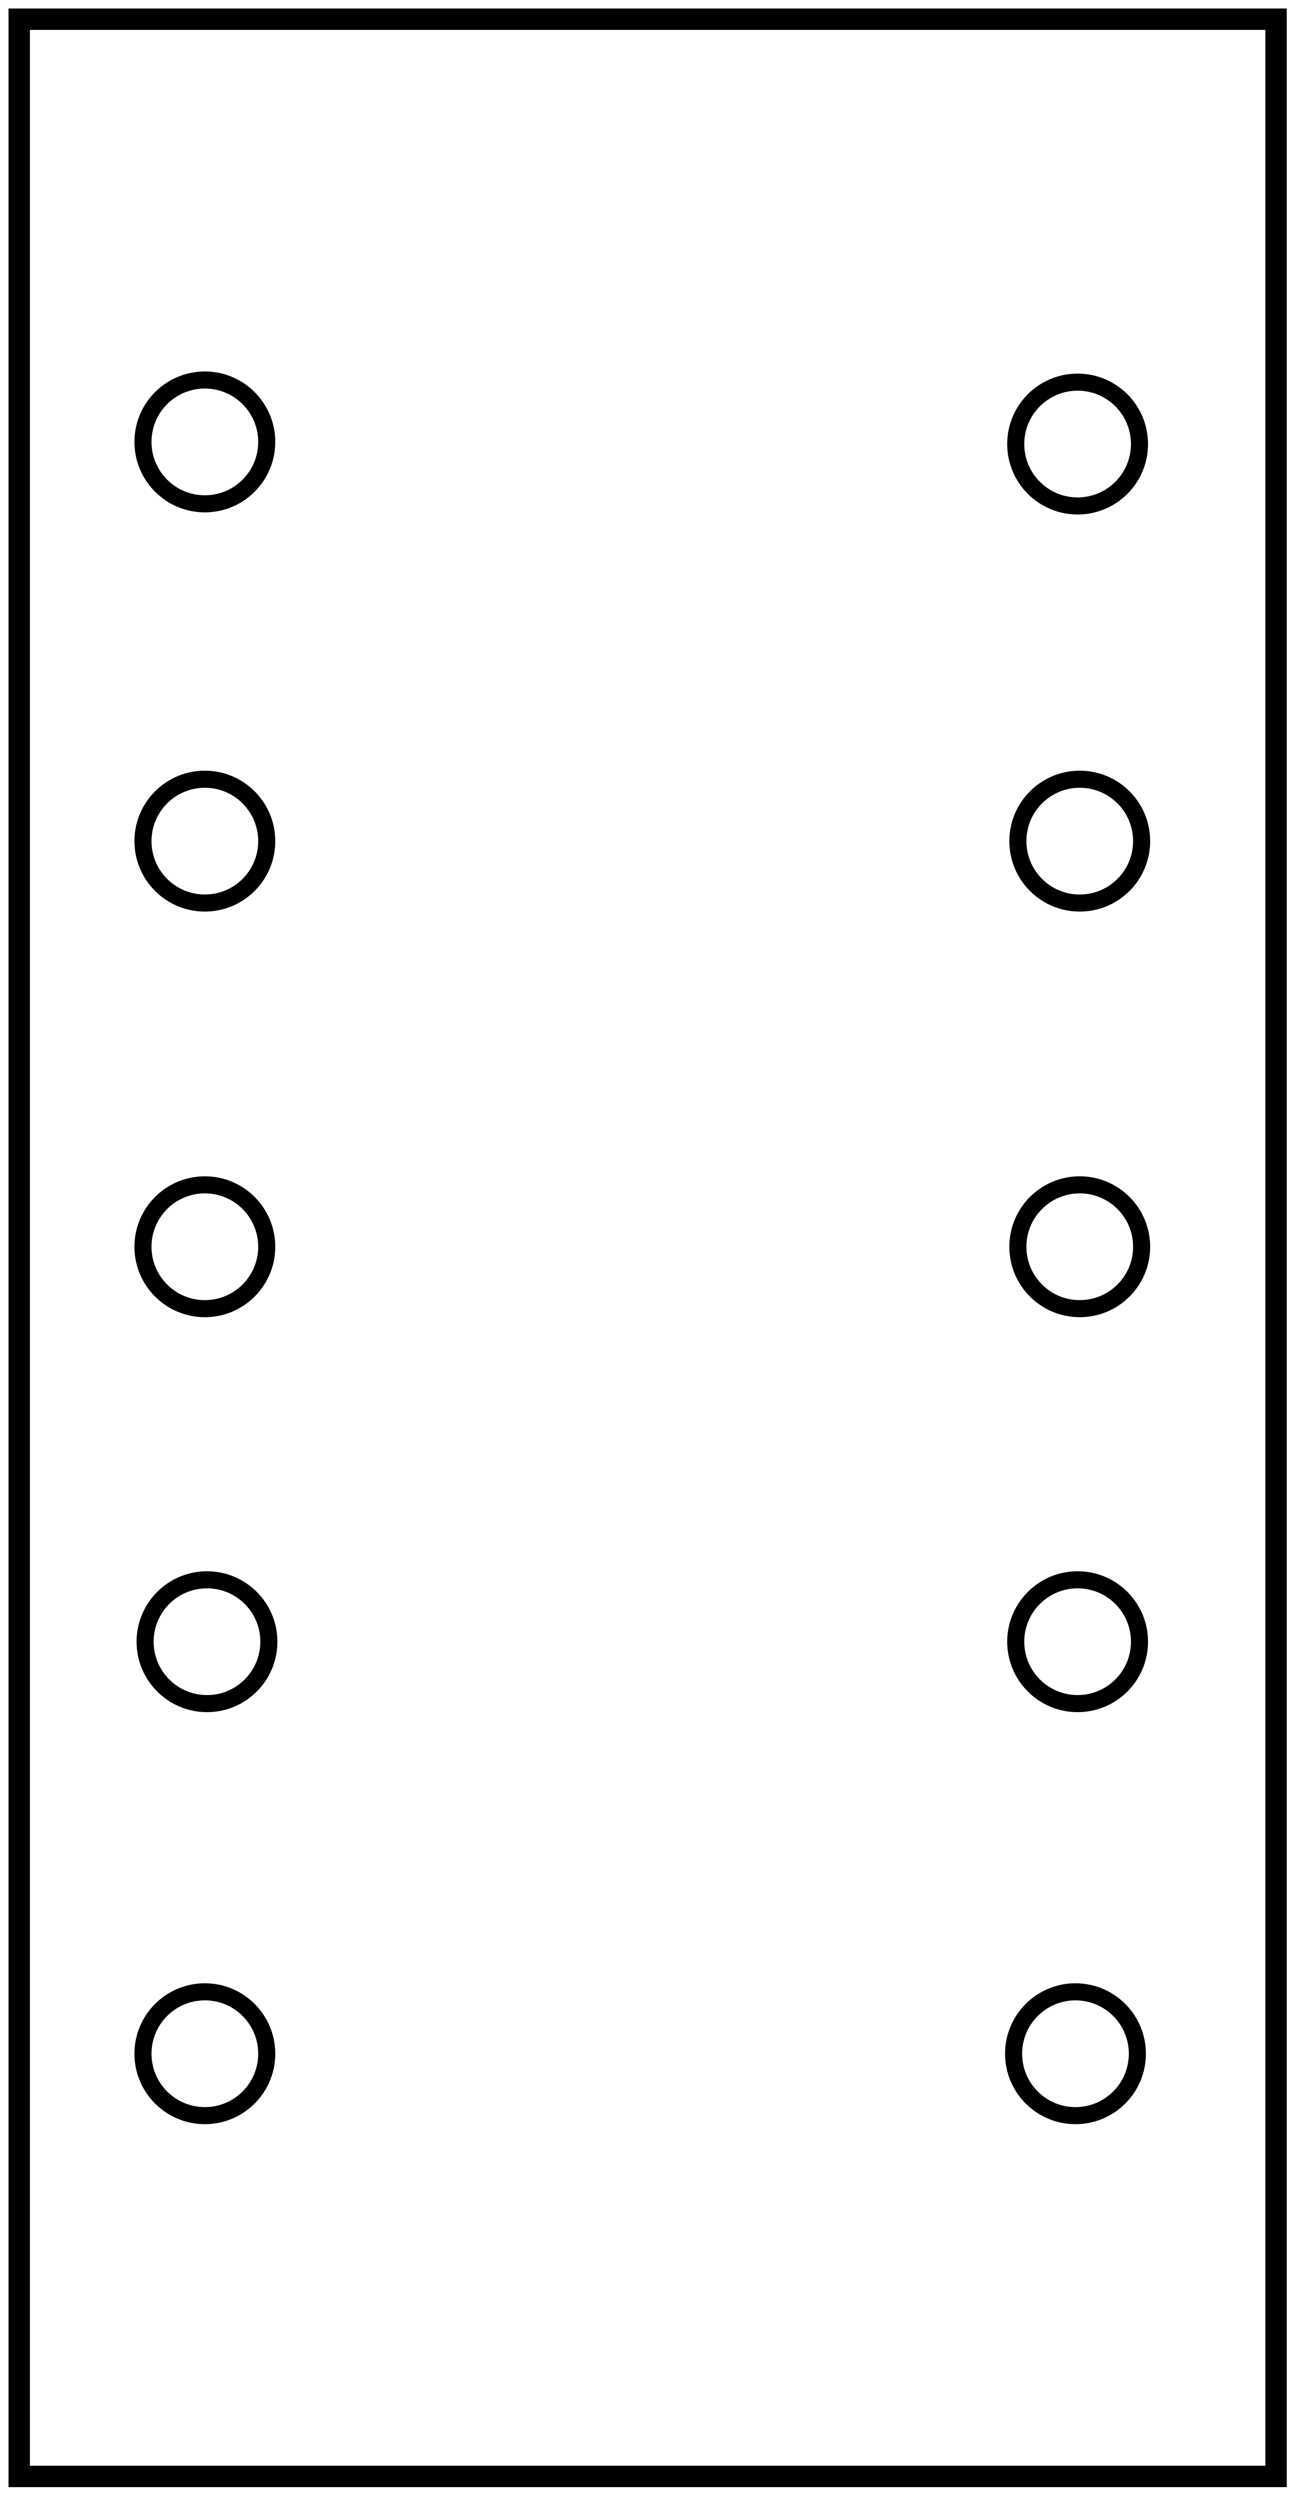
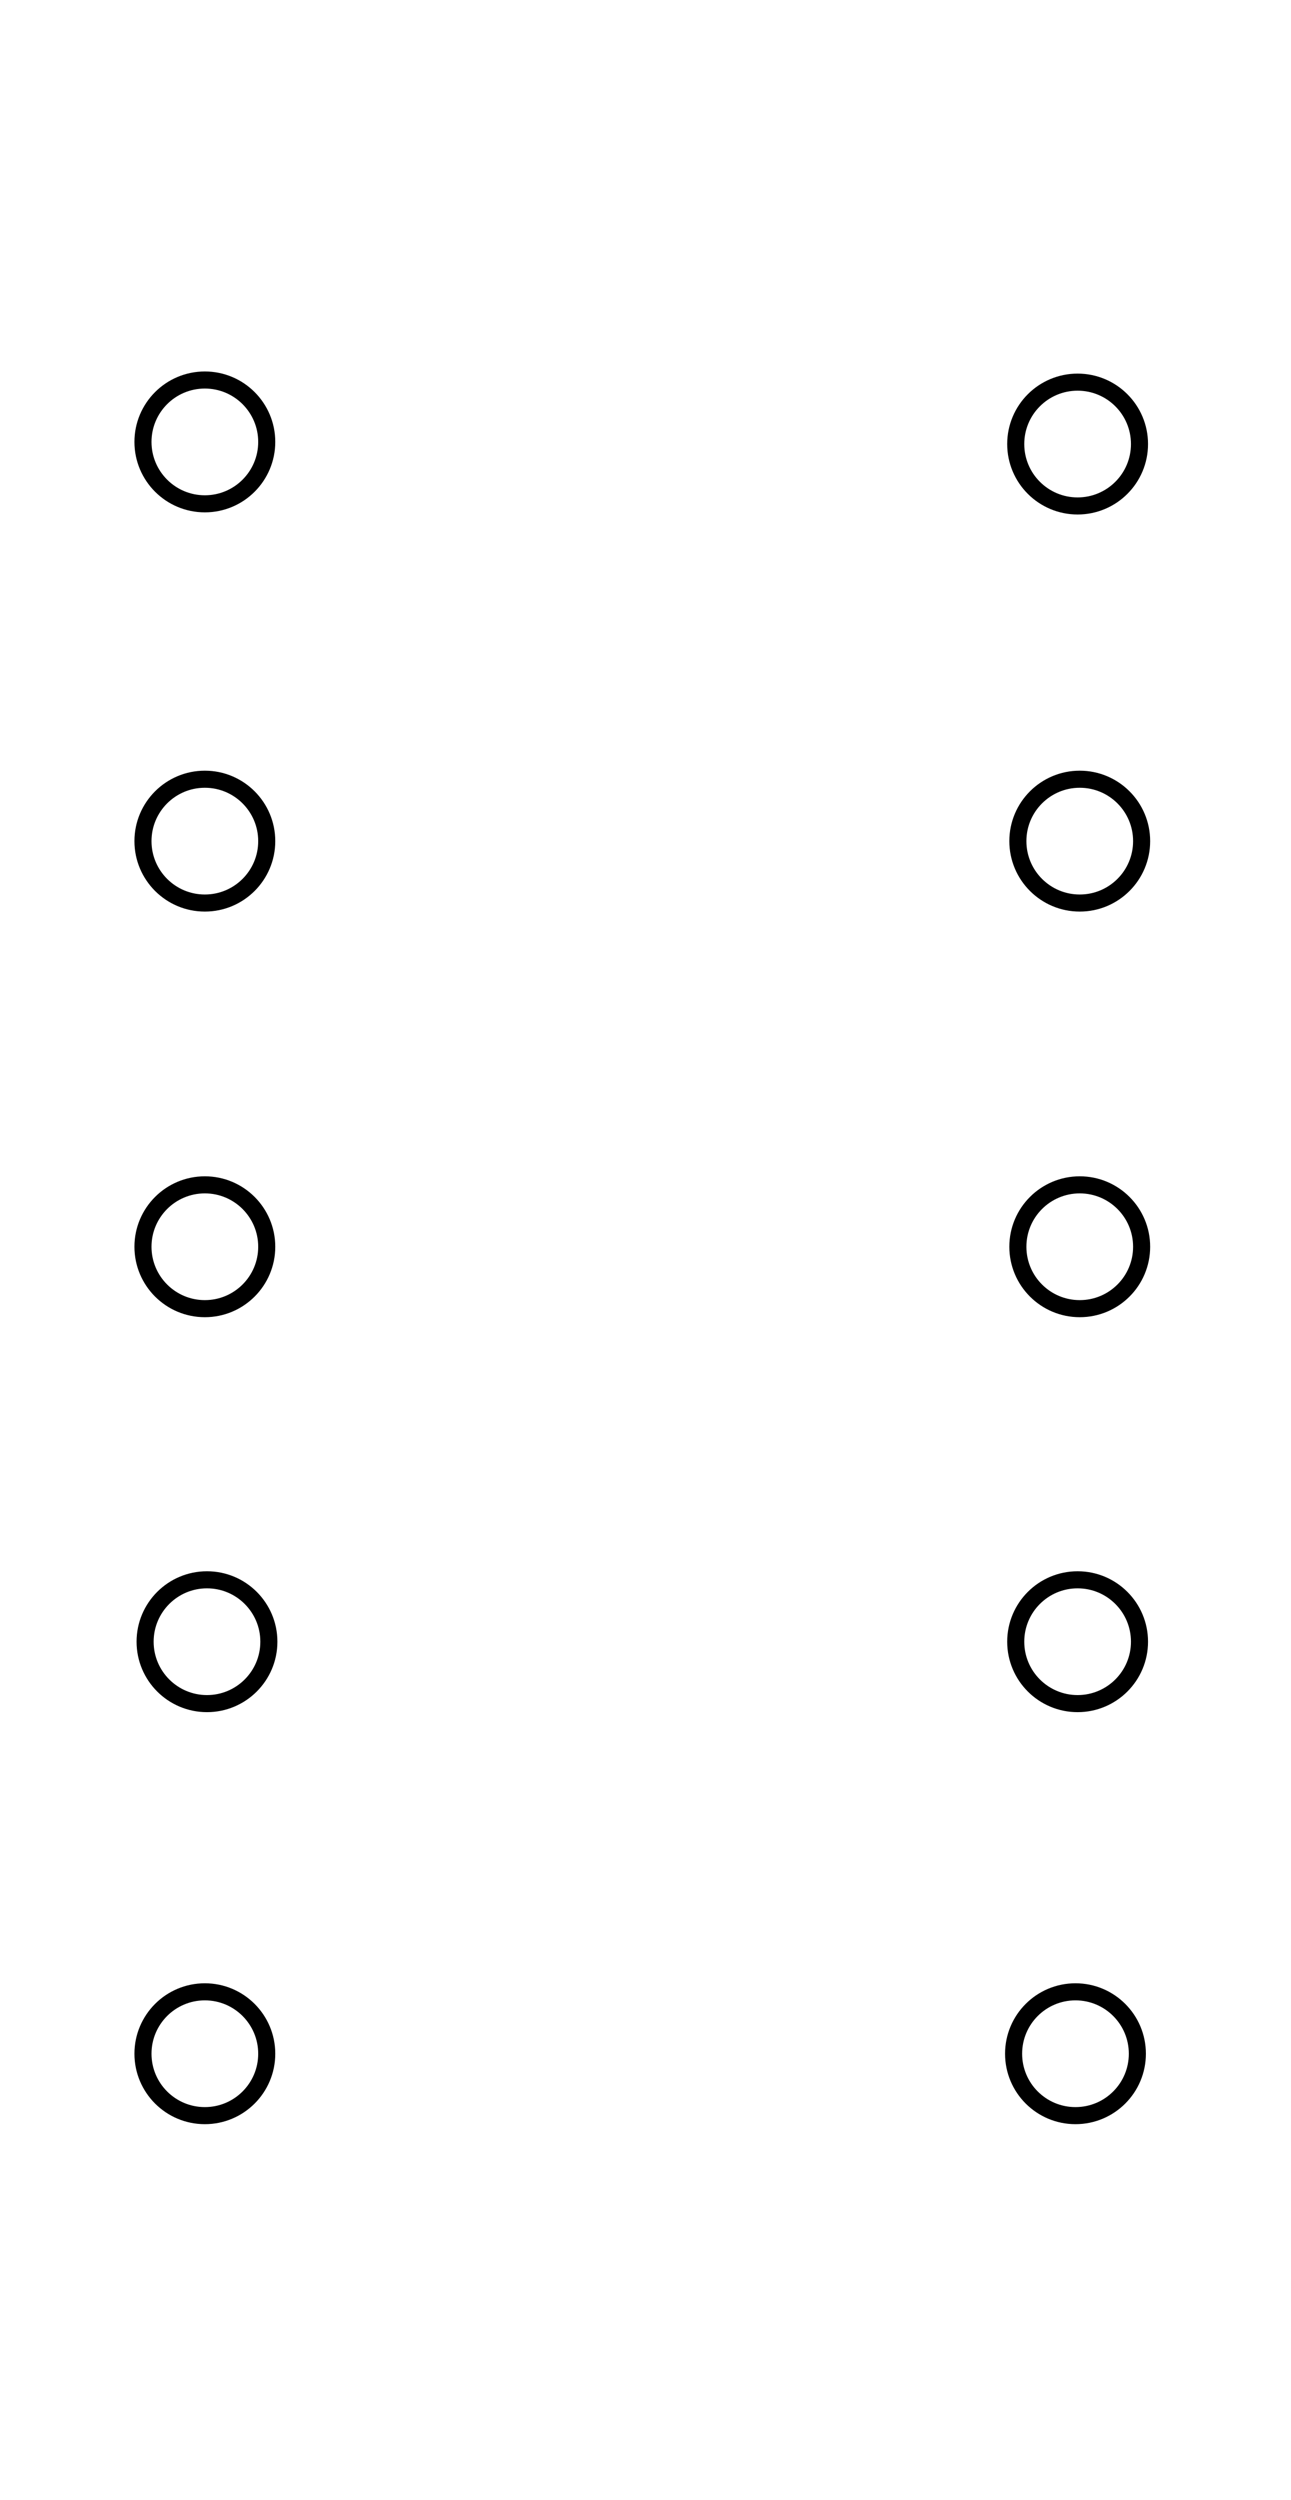
<svg xmlns="http://www.w3.org/2000/svg" version="1.1" id="Capa_2" x="0px" y="0px" viewBox="0 0 60.5 117.1" style="enable-background:new 0 0 60.5 117.1;" xml:space="preserve">
  <style type="text/css">
	.st0{fill:none;stroke:#000000;stroke-width:1.001;stroke-miterlimit:10;}
	.st1{fill:none;stroke:#000000;stroke-width:0.8;stroke-miterlimit:10;}
</style>
  <g id="guias">
</g>
-   <rect x="0.9" y="0.9" class="st0" width="58.9" height="115.1" />
  <circle class="st1" cx="9.6" cy="20.7" r="2.9" />
  <circle class="st1" cx="50.5" cy="20.8" r="2.9" />
  <circle class="st1" cx="50.6" cy="39.4" r="2.9" />
  <circle class="st1" cx="50.6" cy="58.4" r="2.9" />
  <circle class="st1" cx="50.5" cy="76.9" r="2.9" />
  <circle class="st1" cx="9.6" cy="39.4" r="2.9" />
  <circle class="st1" cx="9.6" cy="58.4" r="2.9" />
  <circle class="st1" cx="9.7" cy="76.9" r="2.9" />
  <circle class="st1" cx="50.4" cy="96.2" r="2.9" />
  <circle class="st1" cx="9.6" cy="96.2" r="2.9" />
</svg>